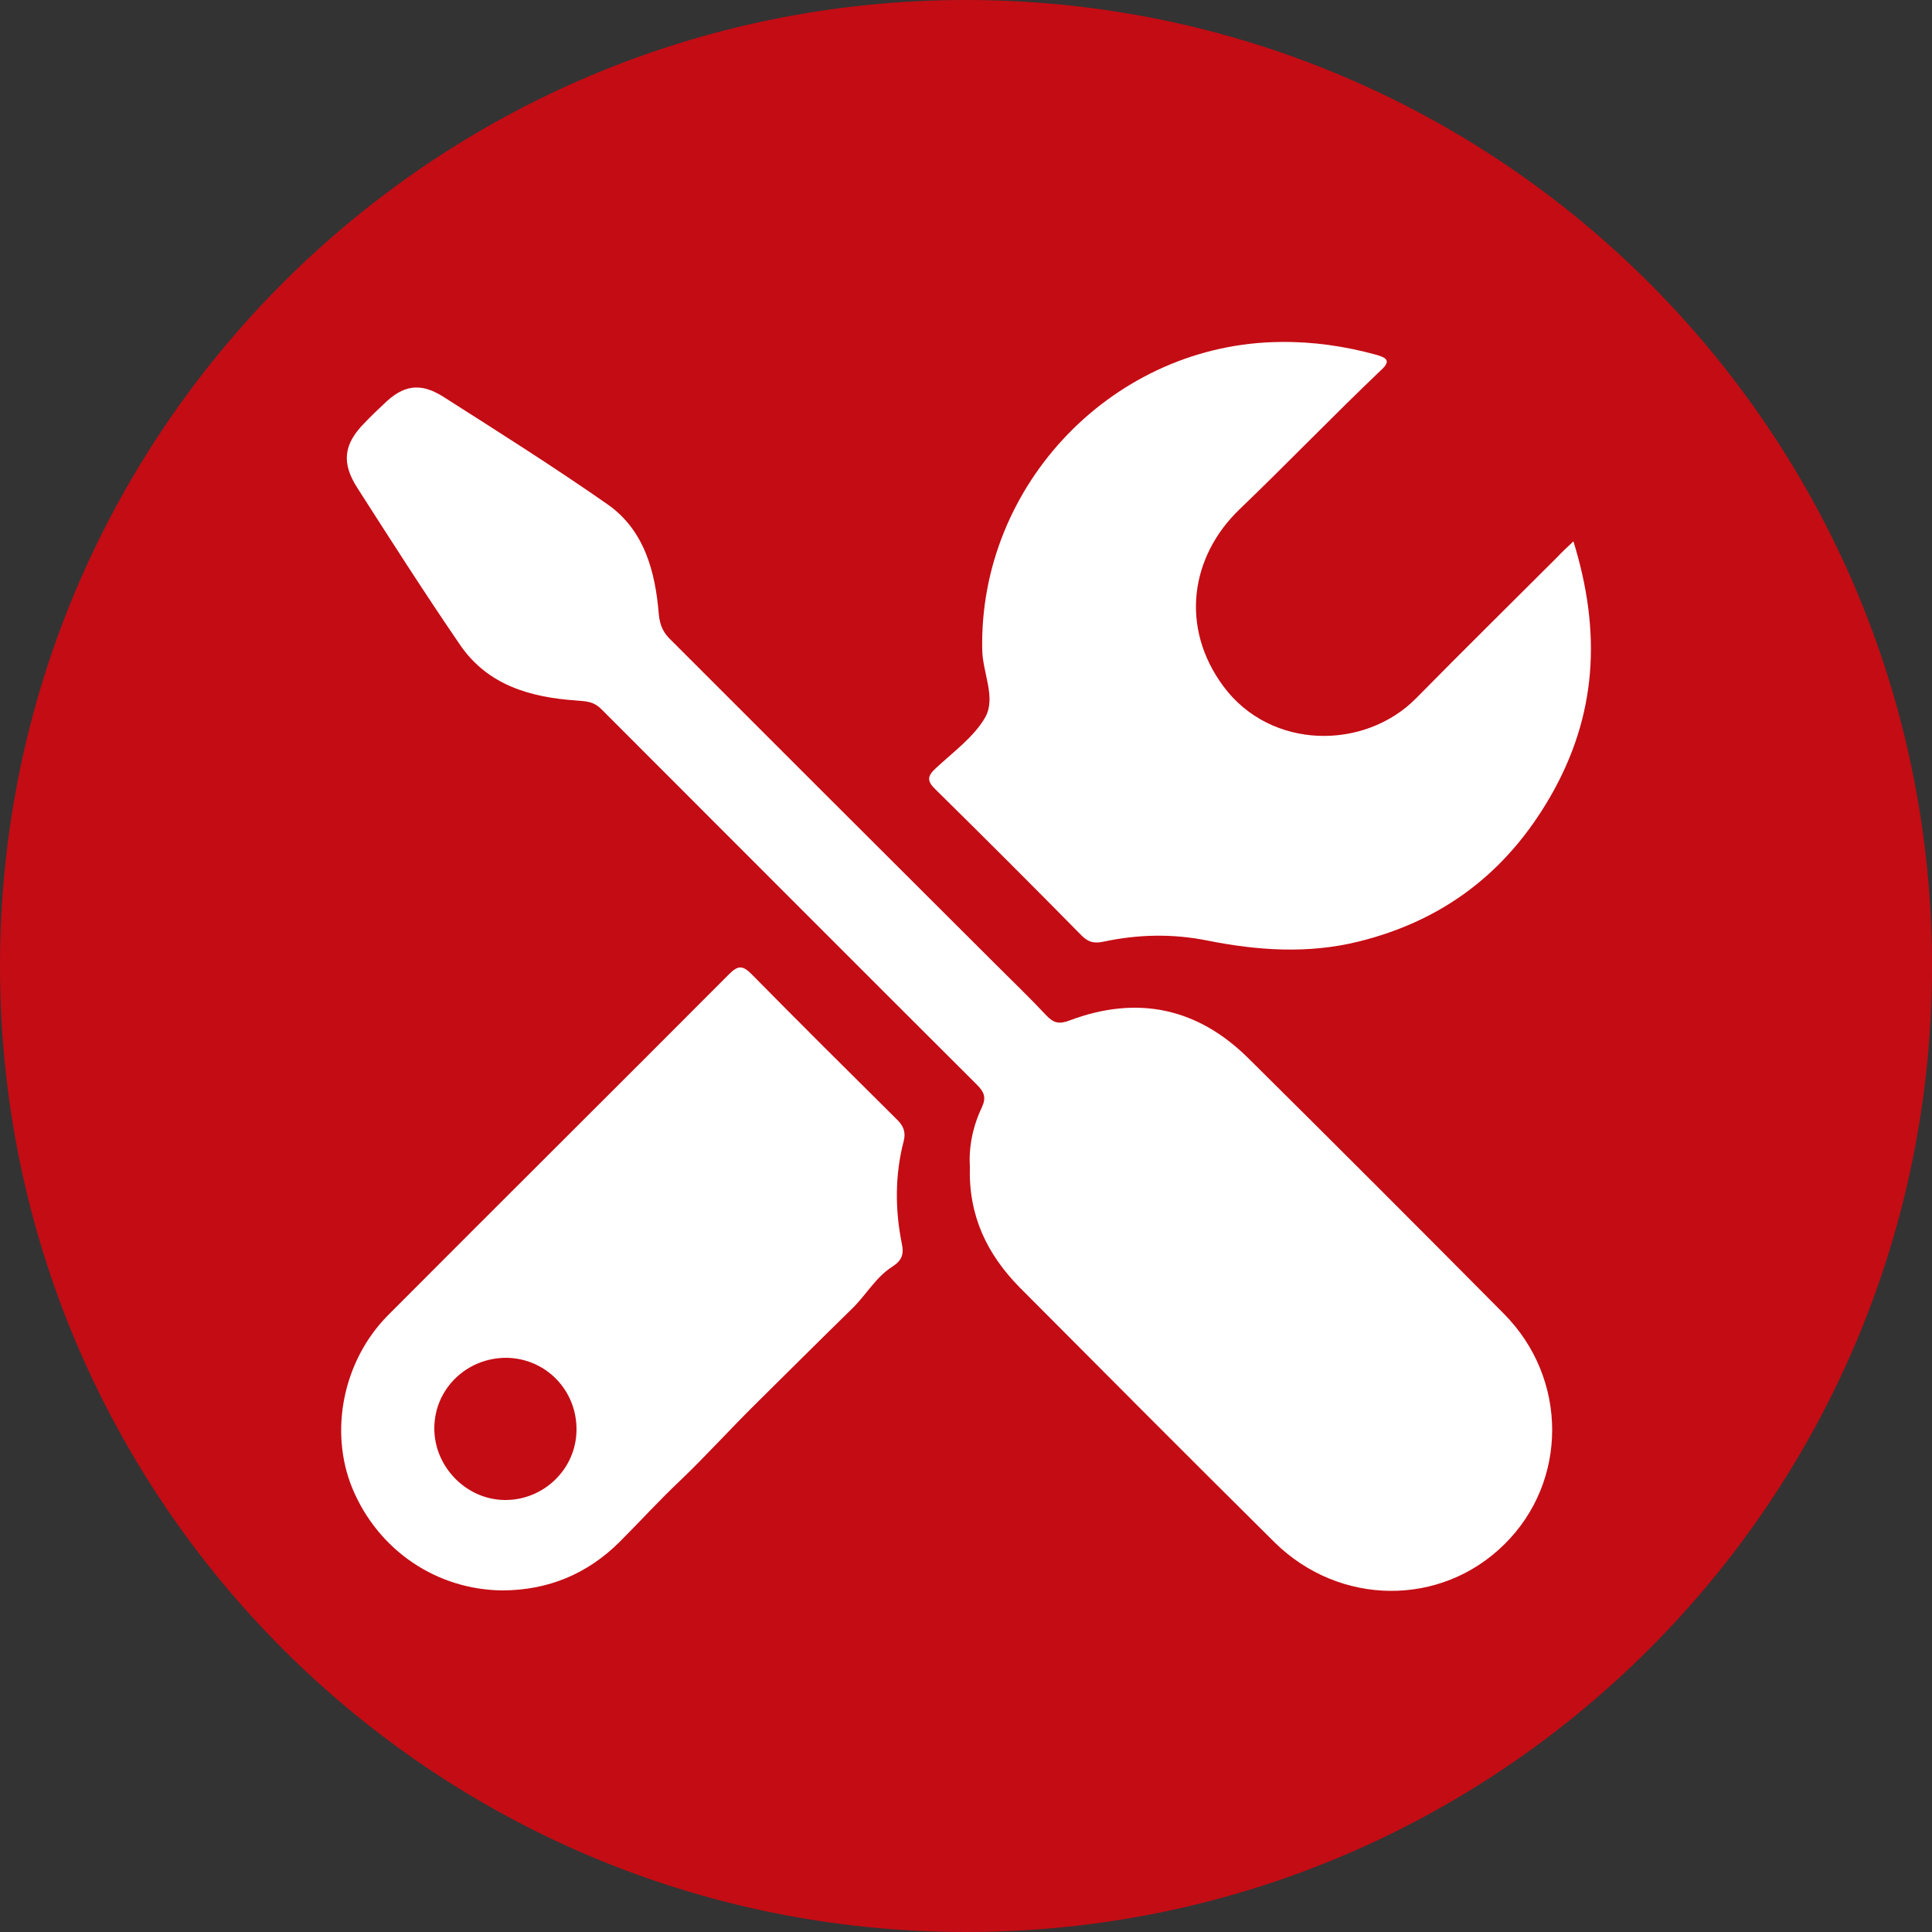
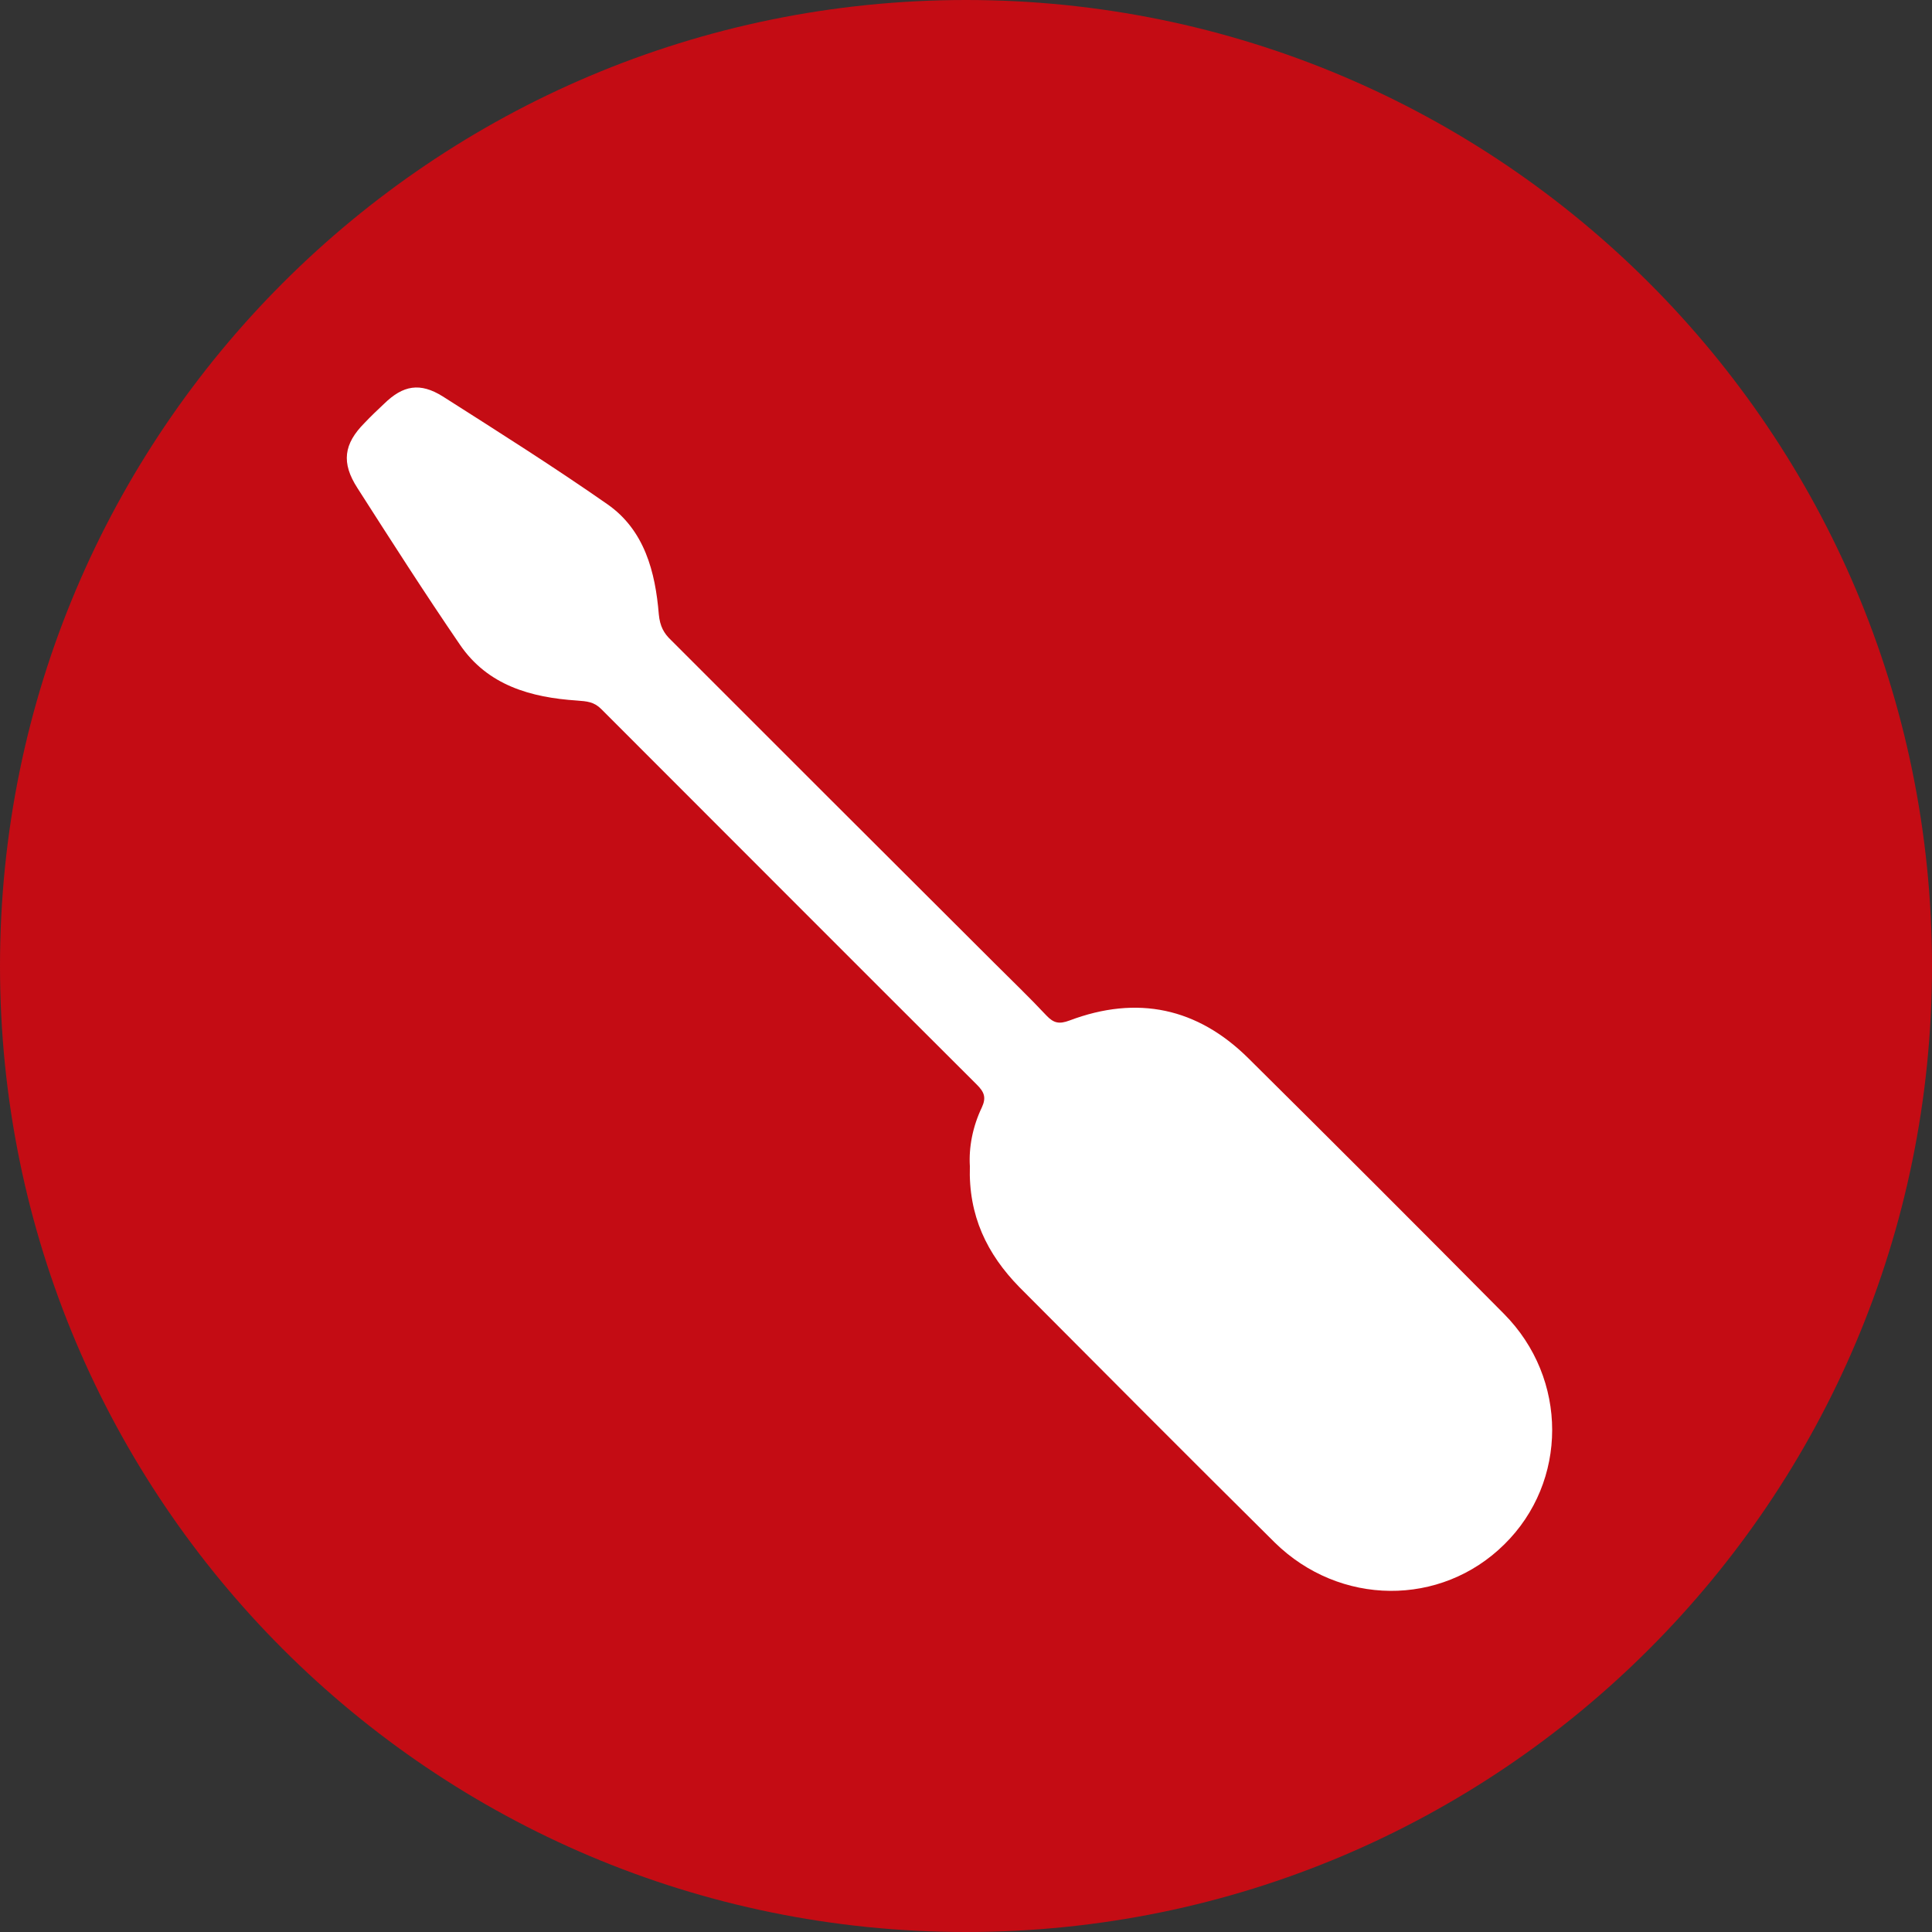
<svg xmlns="http://www.w3.org/2000/svg" version="1.1" id="Vrstva_1" x="0px" y="0px" viewBox="0 0 500 500" style="enable-background:new 0 0 500 500;" xml:space="preserve">
  <rect x="0" y="0" width="500" height="500" fill="#333333" stroke="none" />
  <style type="text/css">
	.st0{fill:#C40C14;}
	.st1{fill:none;}
	.st2{fill:#FFFFFF;}
</style>
  <path class="st0" d="M250,500L250,500C111.9,500,0,388.1,0,250v0C0,111.9,111.9,0,250,0h0c138.1,0,250,111.9,250,250v0  C500,388.1,388.1,500,250,500z" />
  <g>
    <path class="st2" d="M251,301.8c-0.3-4.8,0.7-10.2,3.1-15.2c1.2-2.6,0.6-4-1.3-5.9c-32.4-32.3-64.8-64.8-97.2-97.2   c-1.9-1.9-3.7-2-6.3-2.2c-11.9-0.8-23.1-3.9-30.3-14.5c-9.1-13.3-17.8-26.9-26.5-40.5c-4.2-6.5-3.6-11.4,1.9-16.9   c1.6-1.7,3.3-3.3,5-4.9c4.9-4.8,9.3-5.6,15.2-1.9c14.3,9.1,28.7,18.2,42.6,27.9c9.6,6.7,12.4,17.5,13.3,28.5   c0.3,3.1,1.3,4.9,3.2,6.7c27.8,27.8,55.6,55.6,83.5,83.4c4.5,4.5,9.2,9,13.6,13.7c1.9,2,3.3,2.3,6,1.3c17.5-6.6,33.1-3.3,46.3,9.8   c22.1,21.9,44.2,44,66.1,66.1c16.7,16.8,16.6,43.5,0.1,59.7c-16.4,16.2-42.6,16-59.4-0.5c-22.1-21.9-44.1-44-66.1-66.1   C255.4,324.5,250.6,314.6,251,301.8z" />
-     <path class="st2" d="M407.2,140.1c7.3,23.6,6.1,45.1-6,66.1c-11.4,19.7-27.8,32.1-49.7,37.5c-13,3.2-26.1,2.3-39.1-0.3   c-9-1.8-17.9-1.6-26.8,0.3c-2.4,0.5-3.9,0.2-5.7-1.6c-12.5-12.7-25.1-25.3-37.8-37.8c-2.3-2.2-2.1-3.5,0.1-5.5   c4.5-4.2,9.9-8.1,12.8-13.2c2.8-5.1-0.7-11.5-0.8-17.4c-0.9-43,34.3-79.4,77.3-79.7c8.4-0.1,16.6,1.1,24.6,3.3   c2.4,0.7,4.2,1.4,1.3,4c-12.4,11.8-24.3,24.2-36.6,36c-12.7,12.2-15.5,30.5-4.2,45.8c12.3,16.6,36.7,16.6,50,3   c12-12.2,24.3-24.3,36.4-36.4C404.1,143,405.3,141.9,407.2,140.1z" />
-     <path class="st2" d="M130.2,411.6c-17.1-0.1-32.3-10.3-39-26.4c-6.1-14.8-2.4-33.1,9.2-44.8c29.4-29.5,58.9-58.8,88.3-88.3   c2.3-2.3,3.5-2.3,5.8,0c12.4,12.6,24.9,25,37.4,37.4c1.7,1.6,2.6,3.2,2,5.7c-2.3,8.8-2.3,17.8-0.5,26.7c0.6,2.9-0.1,4.4-2.6,6   c-4.2,2.7-6.7,7.3-10.2,10.7c-8.3,8.1-16.5,16.3-24.8,24.5c-6.7,6.6-13.1,13.7-19.9,20.2c-5.4,5.1-10.4,10.6-15.6,15.8   C151.9,407.4,141.9,411.5,130.2,411.6z M149.2,370.1c0.1-10.3-7.9-18.5-18-18.7c-10.3-0.1-18.7,7.9-18.8,18.1   c-0.1,10,8.2,18.6,18.2,18.7C140.7,388.3,149.1,380.2,149.2,370.1z" />
  </g>
</svg>